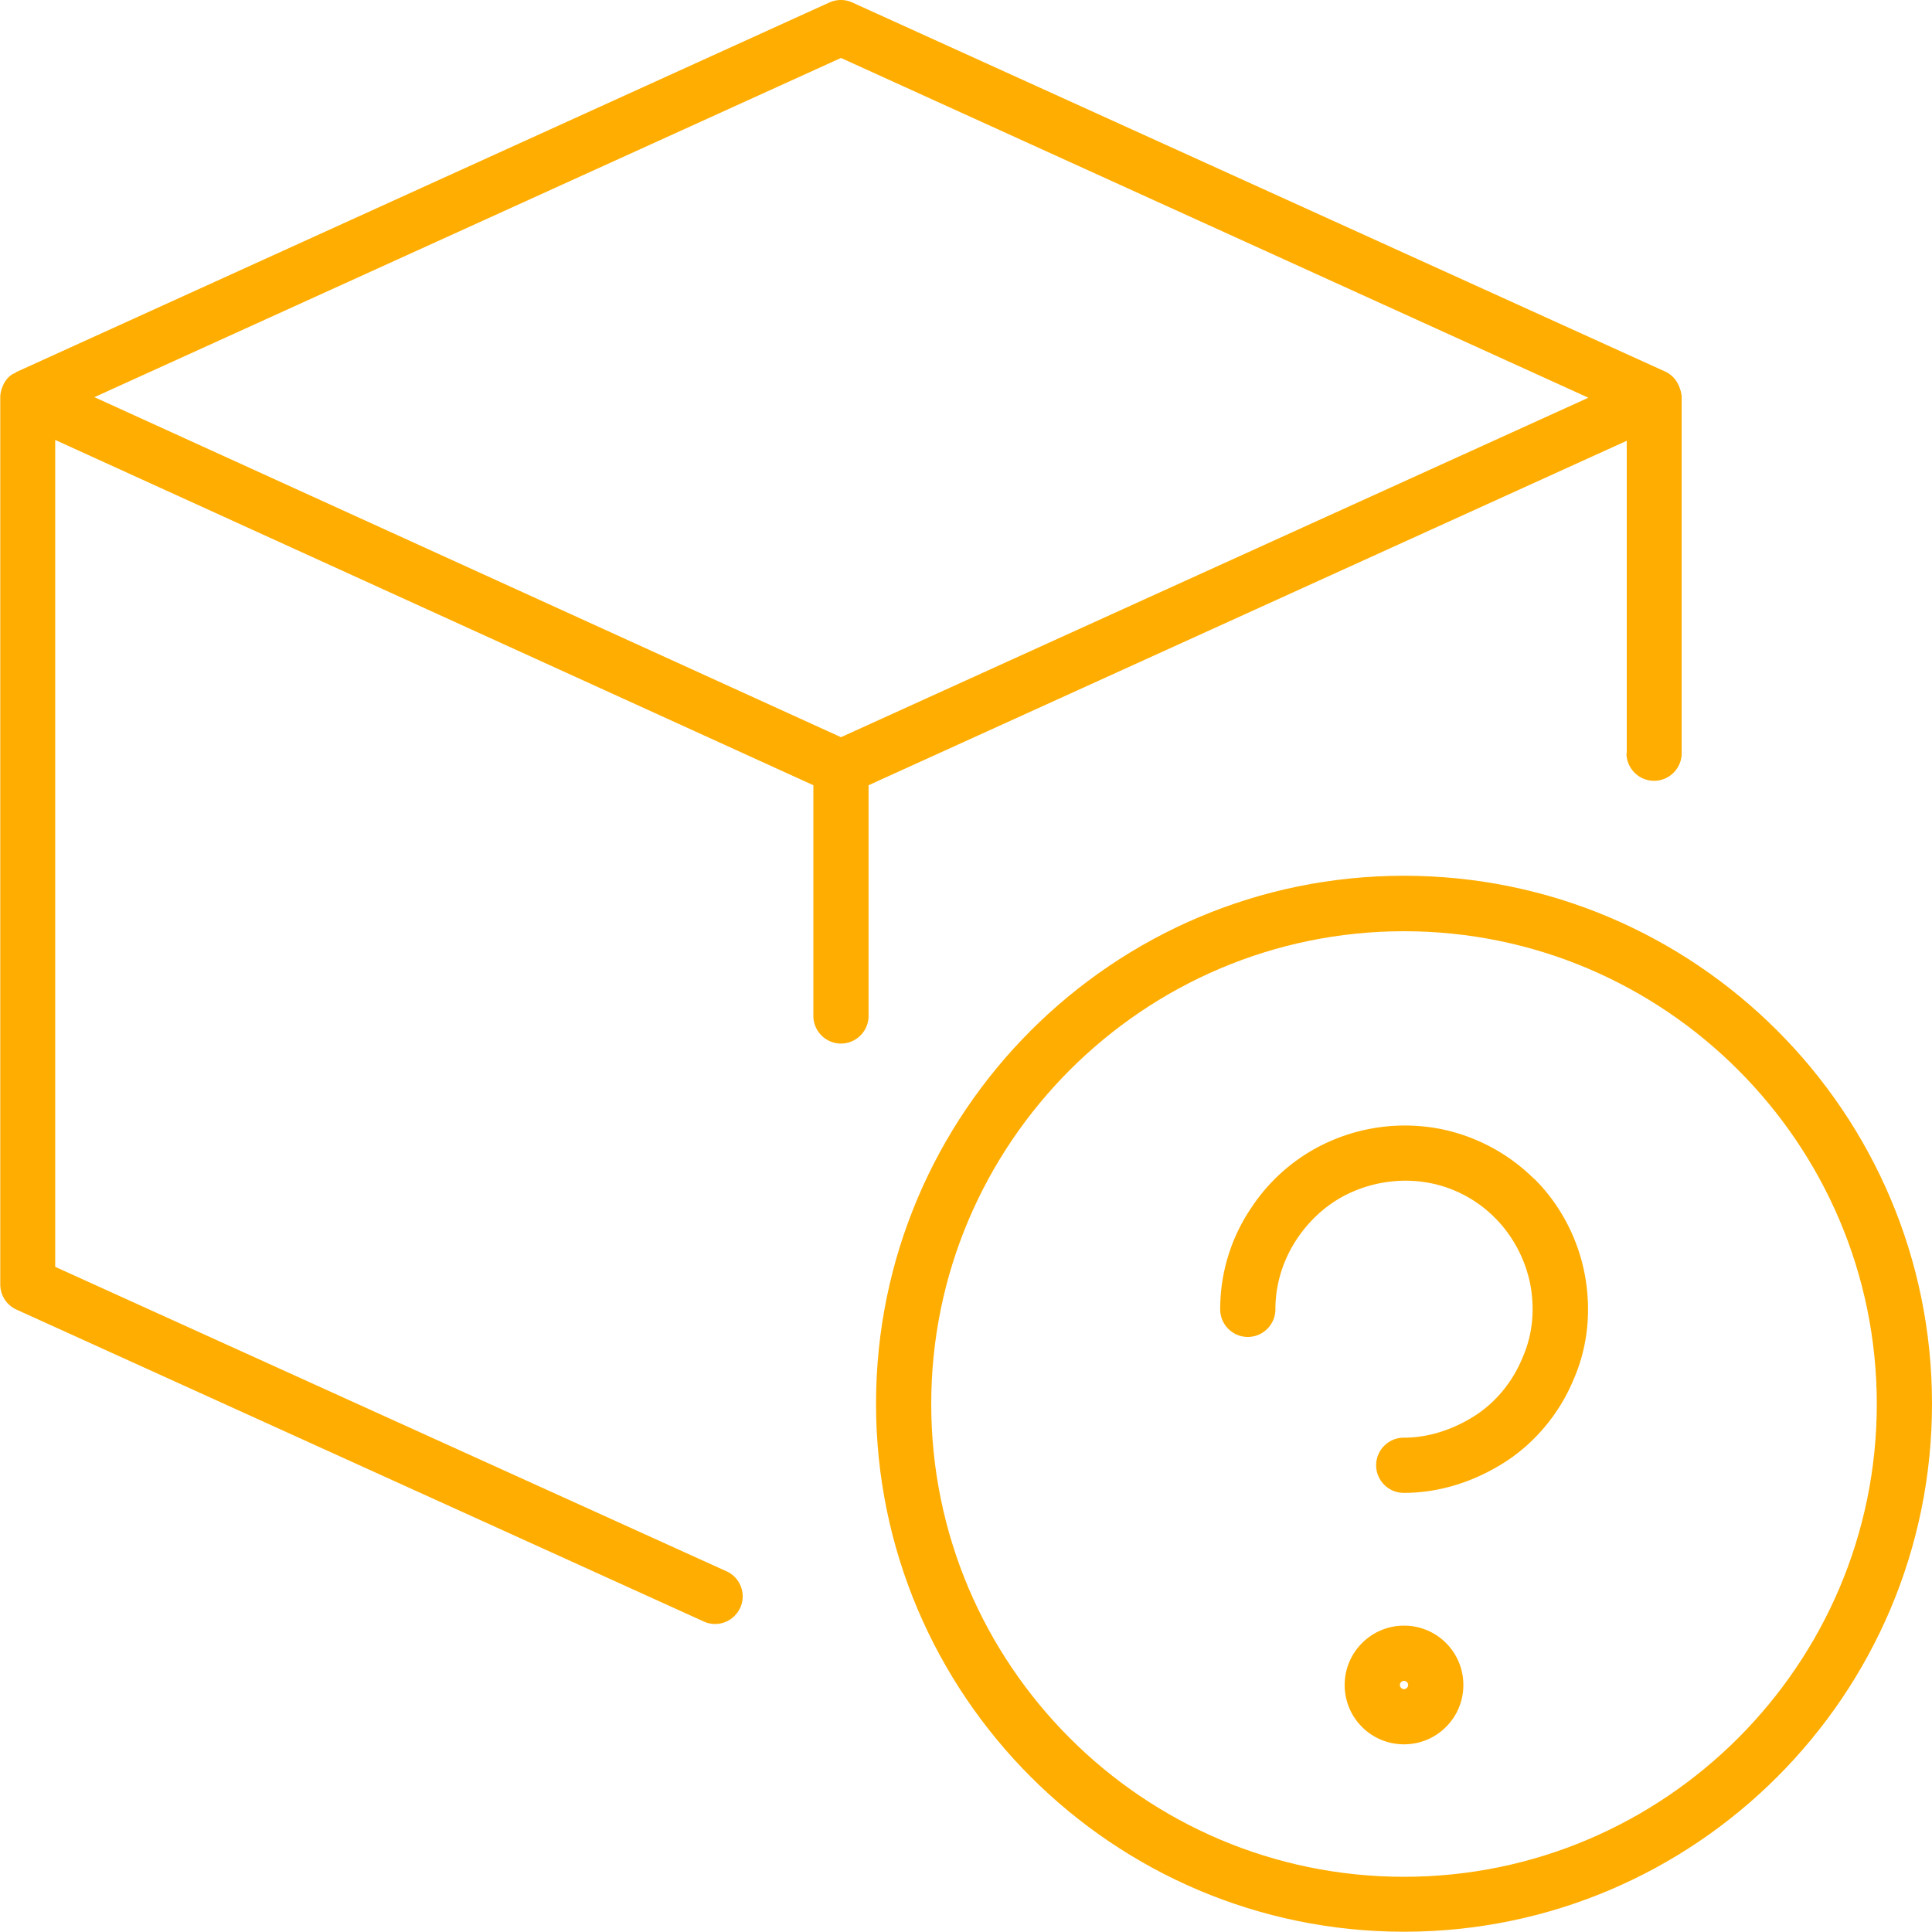
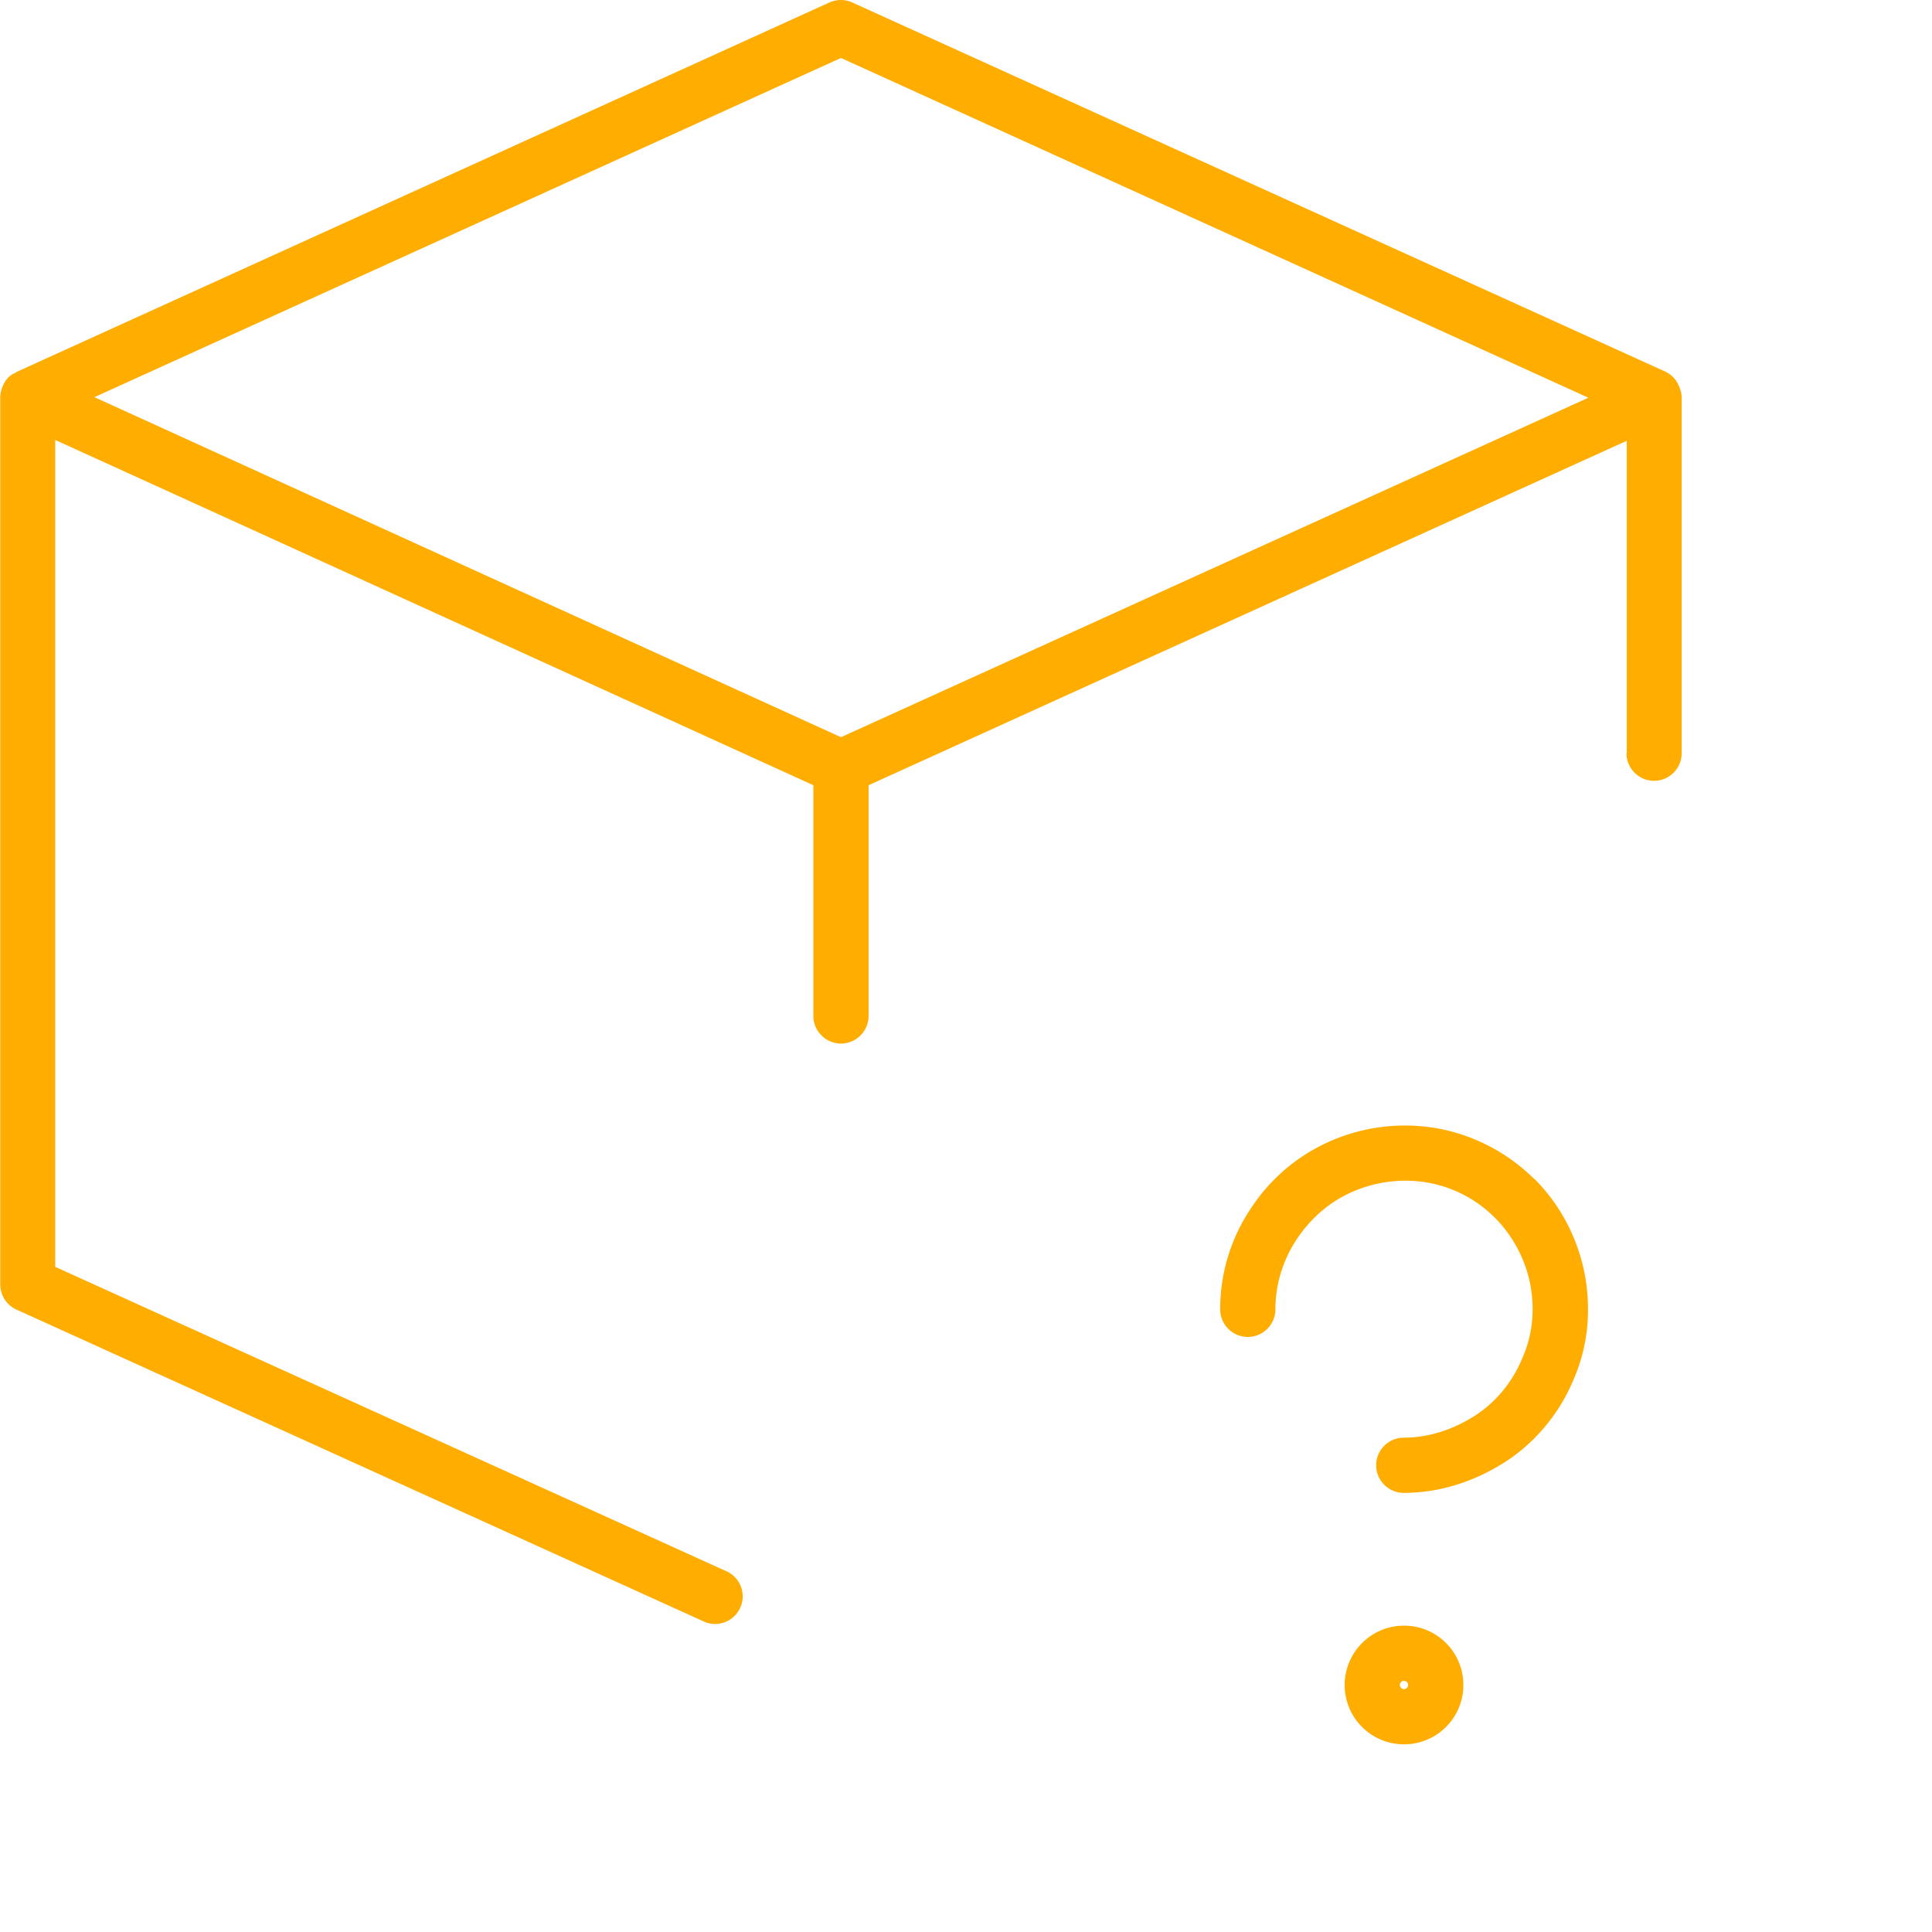
<svg xmlns="http://www.w3.org/2000/svg" id="Calque_1" data-name="Calque 1" viewBox="0 0 70 70">
  <defs>
    <style>.cls-1{fill:#ffad00}</style>
  </defs>
-   <path d="M50.87 31.73c-10.55 0-19.13 8.58-19.13 19.13s8.58 19.13 19.13 19.13S70 61.41 70 50.86s-8.58-19.13-19.13-19.13Zm0 36.27c-9.45 0-17.13-7.69-17.13-17.13s7.69-17.13 17.13-17.13S68 41.43 68 50.87 60.31 68 50.87 68Z" class="cls-1" />
  <path d="M55.59 42.72a6.68 6.68 0 0 0-3.42-1.82 6.743 6.743 0 0 0-3.84.39 6.59 6.59 0 0 0-2.98 2.45 6.54 6.54 0 0 0-1.14 3.7c0 .55.45 1 1 1s1-.45 1-1c0-.92.28-1.81.8-2.58.53-.78 1.25-1.38 2.09-1.72.85-.35 1.8-.45 2.69-.28.9.17 1.74.62 2.38 1.27.64.64 1.09 1.49 1.27 2.38.18.94.09 1.86-.28 2.69-.35.86-.96 1.6-1.7 2.08-.82.53-1.72.81-2.6.81-.55 0-1 .45-1 1s.45 1 1 1c1.27 0 2.54-.39 3.69-1.13 1.08-.7 1.96-1.76 2.46-2.97.52-1.18.66-2.52.4-3.86-.25-1.28-.89-2.5-1.82-3.42ZM50.87 58.9c-1.18 0-2.15.96-2.15 2.15s.96 2.15 2.15 2.15 2.15-.96 2.15-2.15-.96-2.15-2.15-2.15Zm0 2.3c-.08 0-.15-.07-.15-.15s.07-.15.15-.15.15.07.15.15-.07.15-.15.15ZM58.93 27.29c0 .55.45 1 1 1s1-.45 1-1V14.41c0-.1-.02-.2-.05-.29-.02-.06-.04-.12-.07-.18l-.01-.02a.98.98 0 0 0-.45-.45L30.88.09c-.26-.12-.56-.12-.83 0L.59 13.48s-.02.02-.04.03c-.03.02-.06.03-.09.04-.07.05-.14.1-.19.16a1 1 0 0 0-.17.28c-.01.02-.02.05-.03.07-.03.1-.06.21-.06.32v32.16c0 .39.23.75.59.91l24.9 11.3c.13.06.27.09.41.09.38 0 .74-.22.91-.59.23-.5 0-1.1-.5-1.32L2 45.9V15.94l27.47 12.51v8.36c0 .55.45 1 1 1s1-.45 1-1v-8.36l27.47-12.48v11.32ZM3.42 14.39 30.47 2.1l27.08 12.31-27.08 12.3L3.42 14.39Z" class="cls-1" />
</svg>